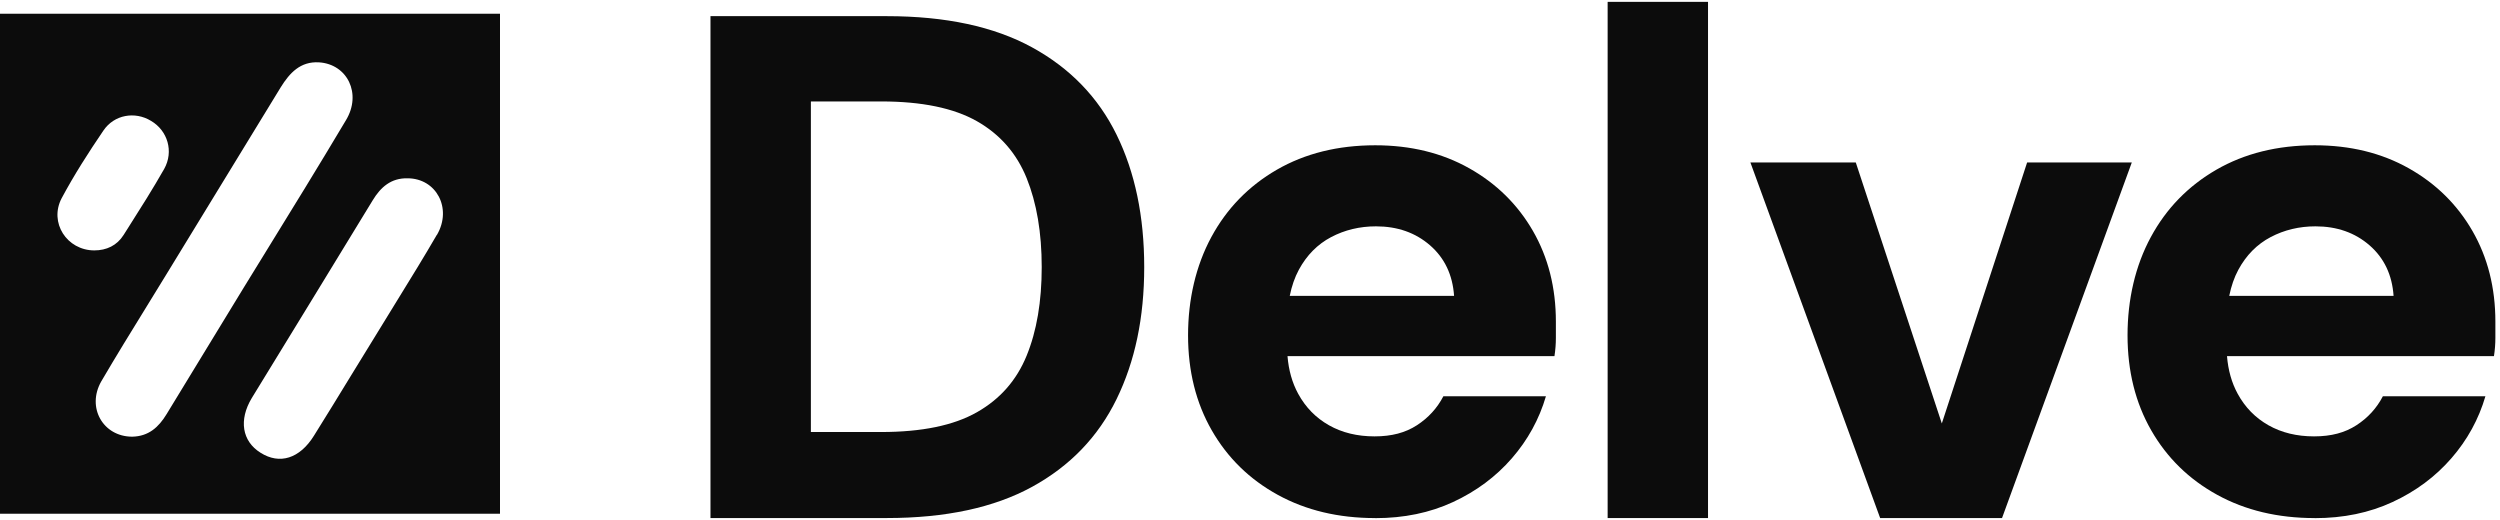
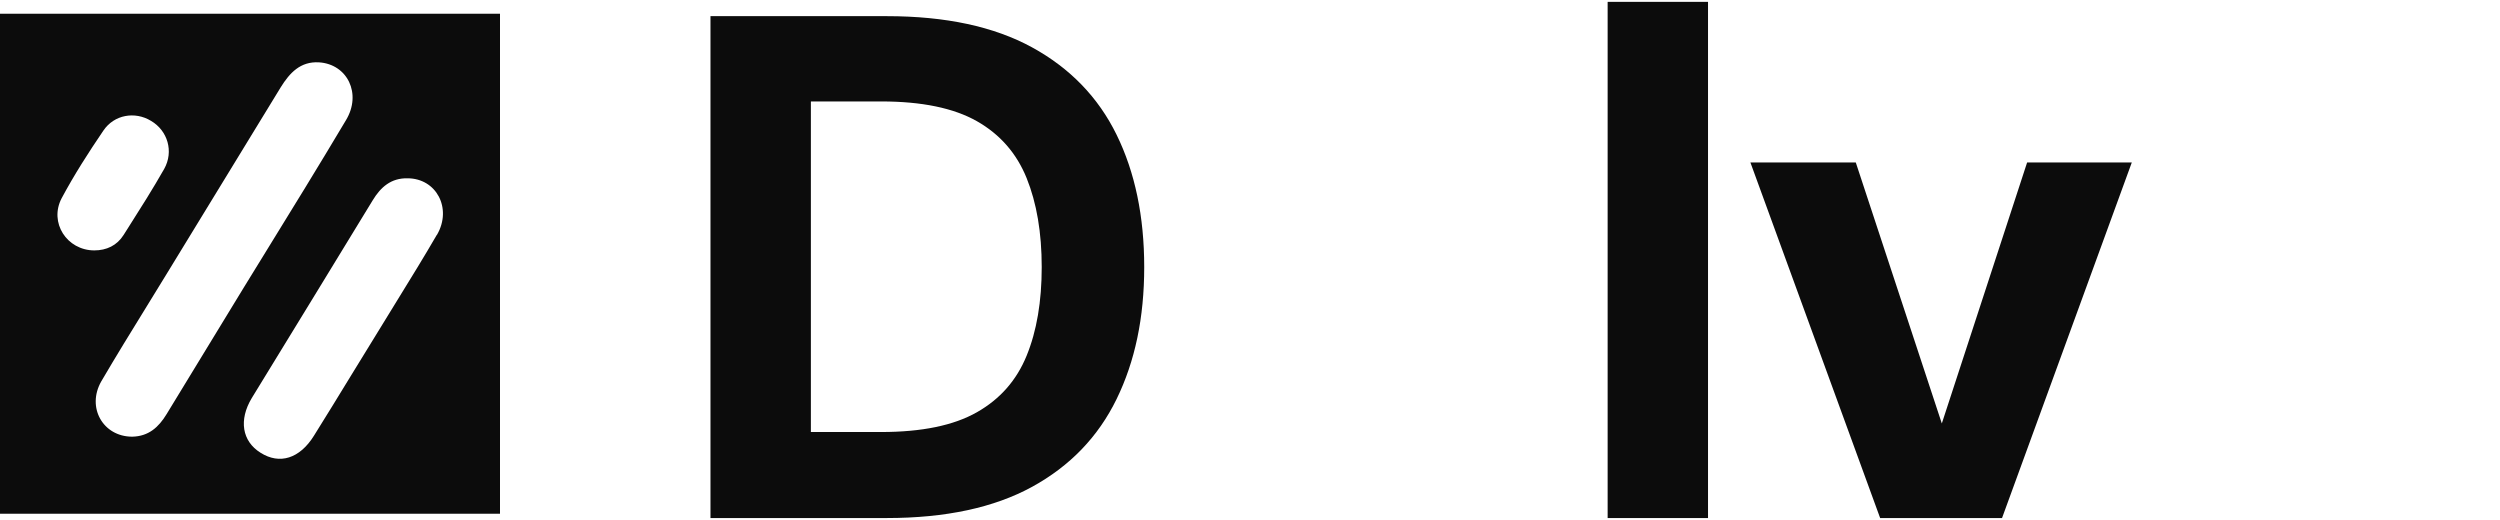
<svg xmlns="http://www.w3.org/2000/svg" width="125" height="26" viewBox="0 0 125 26" fill="none">
  <path d="M35.524 25.902L35.524 0.808H44.343C47.281 0.808 49.702 1.328 51.602 2.367C53.501 3.407 54.912 4.864 55.831 6.74C56.751 8.616 57.211 10.822 57.211 13.355C57.211 15.888 56.751 18.064 55.831 19.951C54.91 21.839 53.501 23.303 51.602 24.343C49.702 25.382 47.281 25.902 44.343 25.902H39.657H35.524ZM40.544 21.601H44.057C46.087 21.601 47.682 21.273 48.842 20.614C50.002 19.957 50.832 19.013 51.333 17.781C51.836 16.551 52.086 15.075 52.086 13.353C52.086 11.632 51.834 10.151 51.333 8.908C50.831 7.666 50 6.715 48.842 6.058C47.682 5.401 46.087 5.072 44.057 5.072H40.544V21.597V21.601Z" fill="#0C0C0C" />
-   <path d="M68.761 7.264C70.529 7.264 72.095 7.646 73.457 8.411C74.819 9.176 75.882 10.222 76.647 11.548C77.411 12.875 77.794 14.386 77.794 16.084V16.891C77.794 17.19 77.771 17.495 77.723 17.806H64.375C64.432 18.507 64.607 19.135 64.908 19.687C65.278 20.367 65.792 20.892 66.45 21.264C67.107 21.635 67.866 21.819 68.728 21.819C69.589 21.819 70.27 21.635 70.843 21.264C71.415 20.894 71.858 20.41 72.169 19.813H77.296C76.96 20.96 76.394 21.993 75.594 22.914C74.793 23.835 73.812 24.564 72.654 25.101C71.495 25.639 70.199 25.907 68.765 25.907L68.761 25.904C66.921 25.904 65.296 25.516 63.885 24.74C62.474 23.965 61.375 22.889 60.587 21.514C59.799 20.14 59.403 18.556 59.403 16.765C59.403 14.973 59.792 13.287 60.567 11.853C61.343 10.418 62.438 9.296 63.849 8.482C65.258 7.671 66.896 7.264 68.761 7.264ZM68.798 11.317C67.985 11.317 67.238 11.497 66.558 11.854C65.877 12.213 65.339 12.757 64.944 13.485C64.737 13.868 64.586 14.304 64.487 14.795H72.704C72.632 13.743 72.231 12.901 71.504 12.268C70.775 11.634 69.873 11.317 68.798 11.317Z" fill="#0C0C0C" />
  <path d="M80.382 25.903V0.093H85.401V25.903H80.382Z" fill="#0C0C0C" />
  <path d="M94.008 25.904L87.52 8.123H92.789L97.091 21.173L101.356 8.123H106.59L100.101 25.904H94.007H94.008Z" fill="#0C0C0C" />
-   <path d="M115.736 7.264C117.504 7.264 119.07 7.646 120.432 8.411C121.794 9.176 122.857 10.222 123.622 11.548C124.386 12.875 124.769 14.386 124.769 16.084V16.891C124.769 17.19 124.746 17.495 124.698 17.806H111.35C111.407 18.507 111.582 19.135 111.883 19.687C112.253 20.367 112.767 20.892 113.425 21.264C114.082 21.635 114.841 21.819 115.703 21.819C116.564 21.819 117.245 21.635 117.818 21.264C118.392 20.894 118.834 20.41 119.144 19.813H124.271C123.935 20.96 123.37 21.993 122.569 22.914C121.768 23.835 120.788 24.564 119.628 25.101C118.469 25.639 117.173 25.907 115.739 25.907L115.734 25.904C113.894 25.904 112.267 25.516 110.858 24.74C109.447 23.965 108.348 22.889 107.56 21.514C106.772 20.14 106.377 18.556 106.377 16.765C106.377 14.973 106.765 13.287 107.542 11.853C108.318 10.418 109.413 9.296 110.824 8.482C112.233 7.671 113.871 7.264 115.736 7.264ZM115.773 11.317C114.96 11.317 114.213 11.497 113.533 11.854C112.852 12.213 112.314 12.757 111.919 13.485C111.712 13.868 111.561 14.304 111.462 14.795H119.679C119.607 13.743 119.206 12.901 118.479 12.268C117.75 11.634 116.848 11.317 115.773 11.317Z" fill="#0C0C0C" />
  <path fill-rule="evenodd" clip-rule="evenodd" d="M0 0.687H25V4.862V25.687H4.174H0V0.687ZM18.915 16.559C19.24 16.025 19.568 15.492 19.897 14.96C20.553 13.896 21.209 12.833 21.835 11.753L21.852 11.736C22.617 10.413 21.817 8.915 20.375 8.915C19.558 8.898 19.037 9.351 18.637 10.012C16.621 13.32 14.605 16.611 12.589 19.902C11.929 20.999 12.103 22.061 13.024 22.635C13.98 23.245 14.988 22.931 15.7 21.782C16.325 20.784 16.943 19.773 17.562 18.761C18.012 18.026 18.462 17.291 18.915 16.559ZM6.611 21.834C5.152 21.834 4.318 20.372 5.065 19.066C5.804 17.803 6.578 16.548 7.35 15.296C7.684 14.753 8.018 14.211 8.349 13.669L14.032 4.371C14.484 3.64 15.023 3.065 15.944 3.117C17.369 3.204 18.099 4.684 17.299 6.008C15.947 8.279 14.562 10.527 13.178 12.771C12.854 13.297 12.53 13.822 12.207 14.348C11.565 15.409 10.917 16.467 10.27 17.524C9.623 18.582 8.975 19.64 8.332 20.703C7.932 21.364 7.428 21.817 6.611 21.834ZM5.169 6.53C4.422 7.627 3.709 8.741 3.084 9.908C2.441 11.127 3.344 12.52 4.717 12.52C5.325 12.52 5.847 12.276 6.177 11.753C6.257 11.627 6.337 11.502 6.416 11.376C7.031 10.408 7.641 9.447 8.21 8.445C8.697 7.575 8.384 6.53 7.55 6.043C6.751 5.555 5.708 5.729 5.169 6.53Z" fill="#0C0C0C" />
</svg>